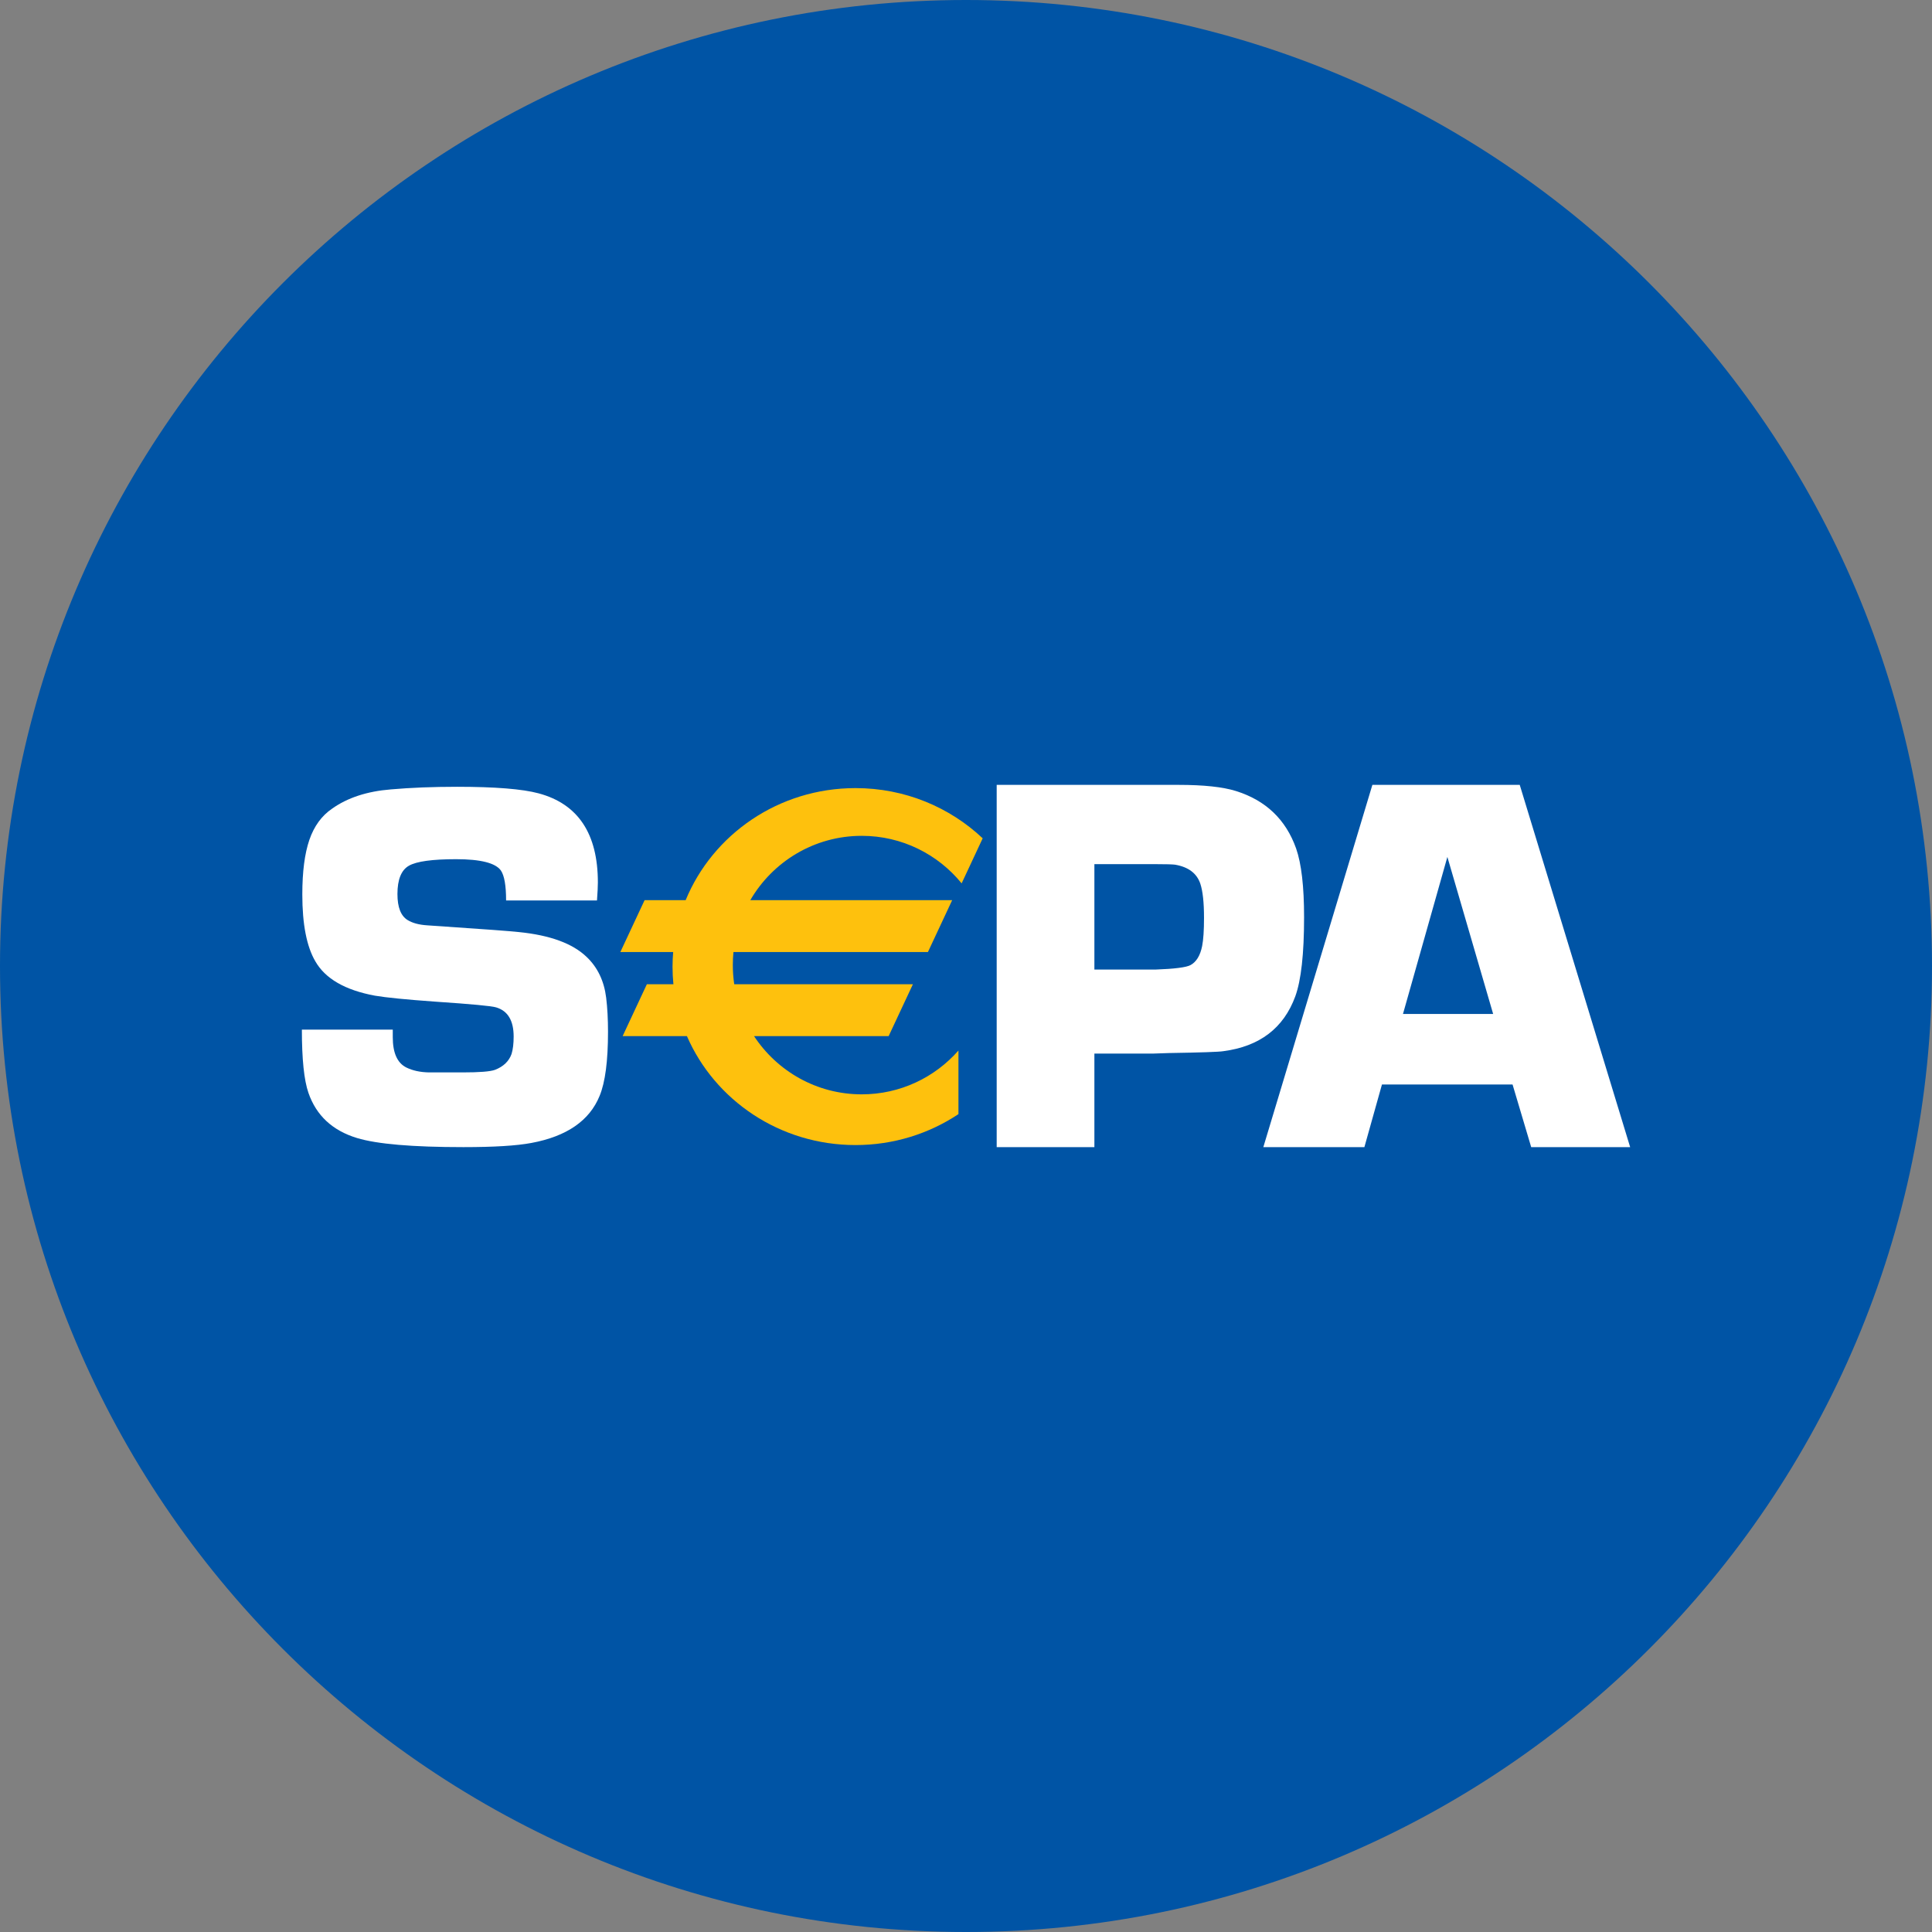
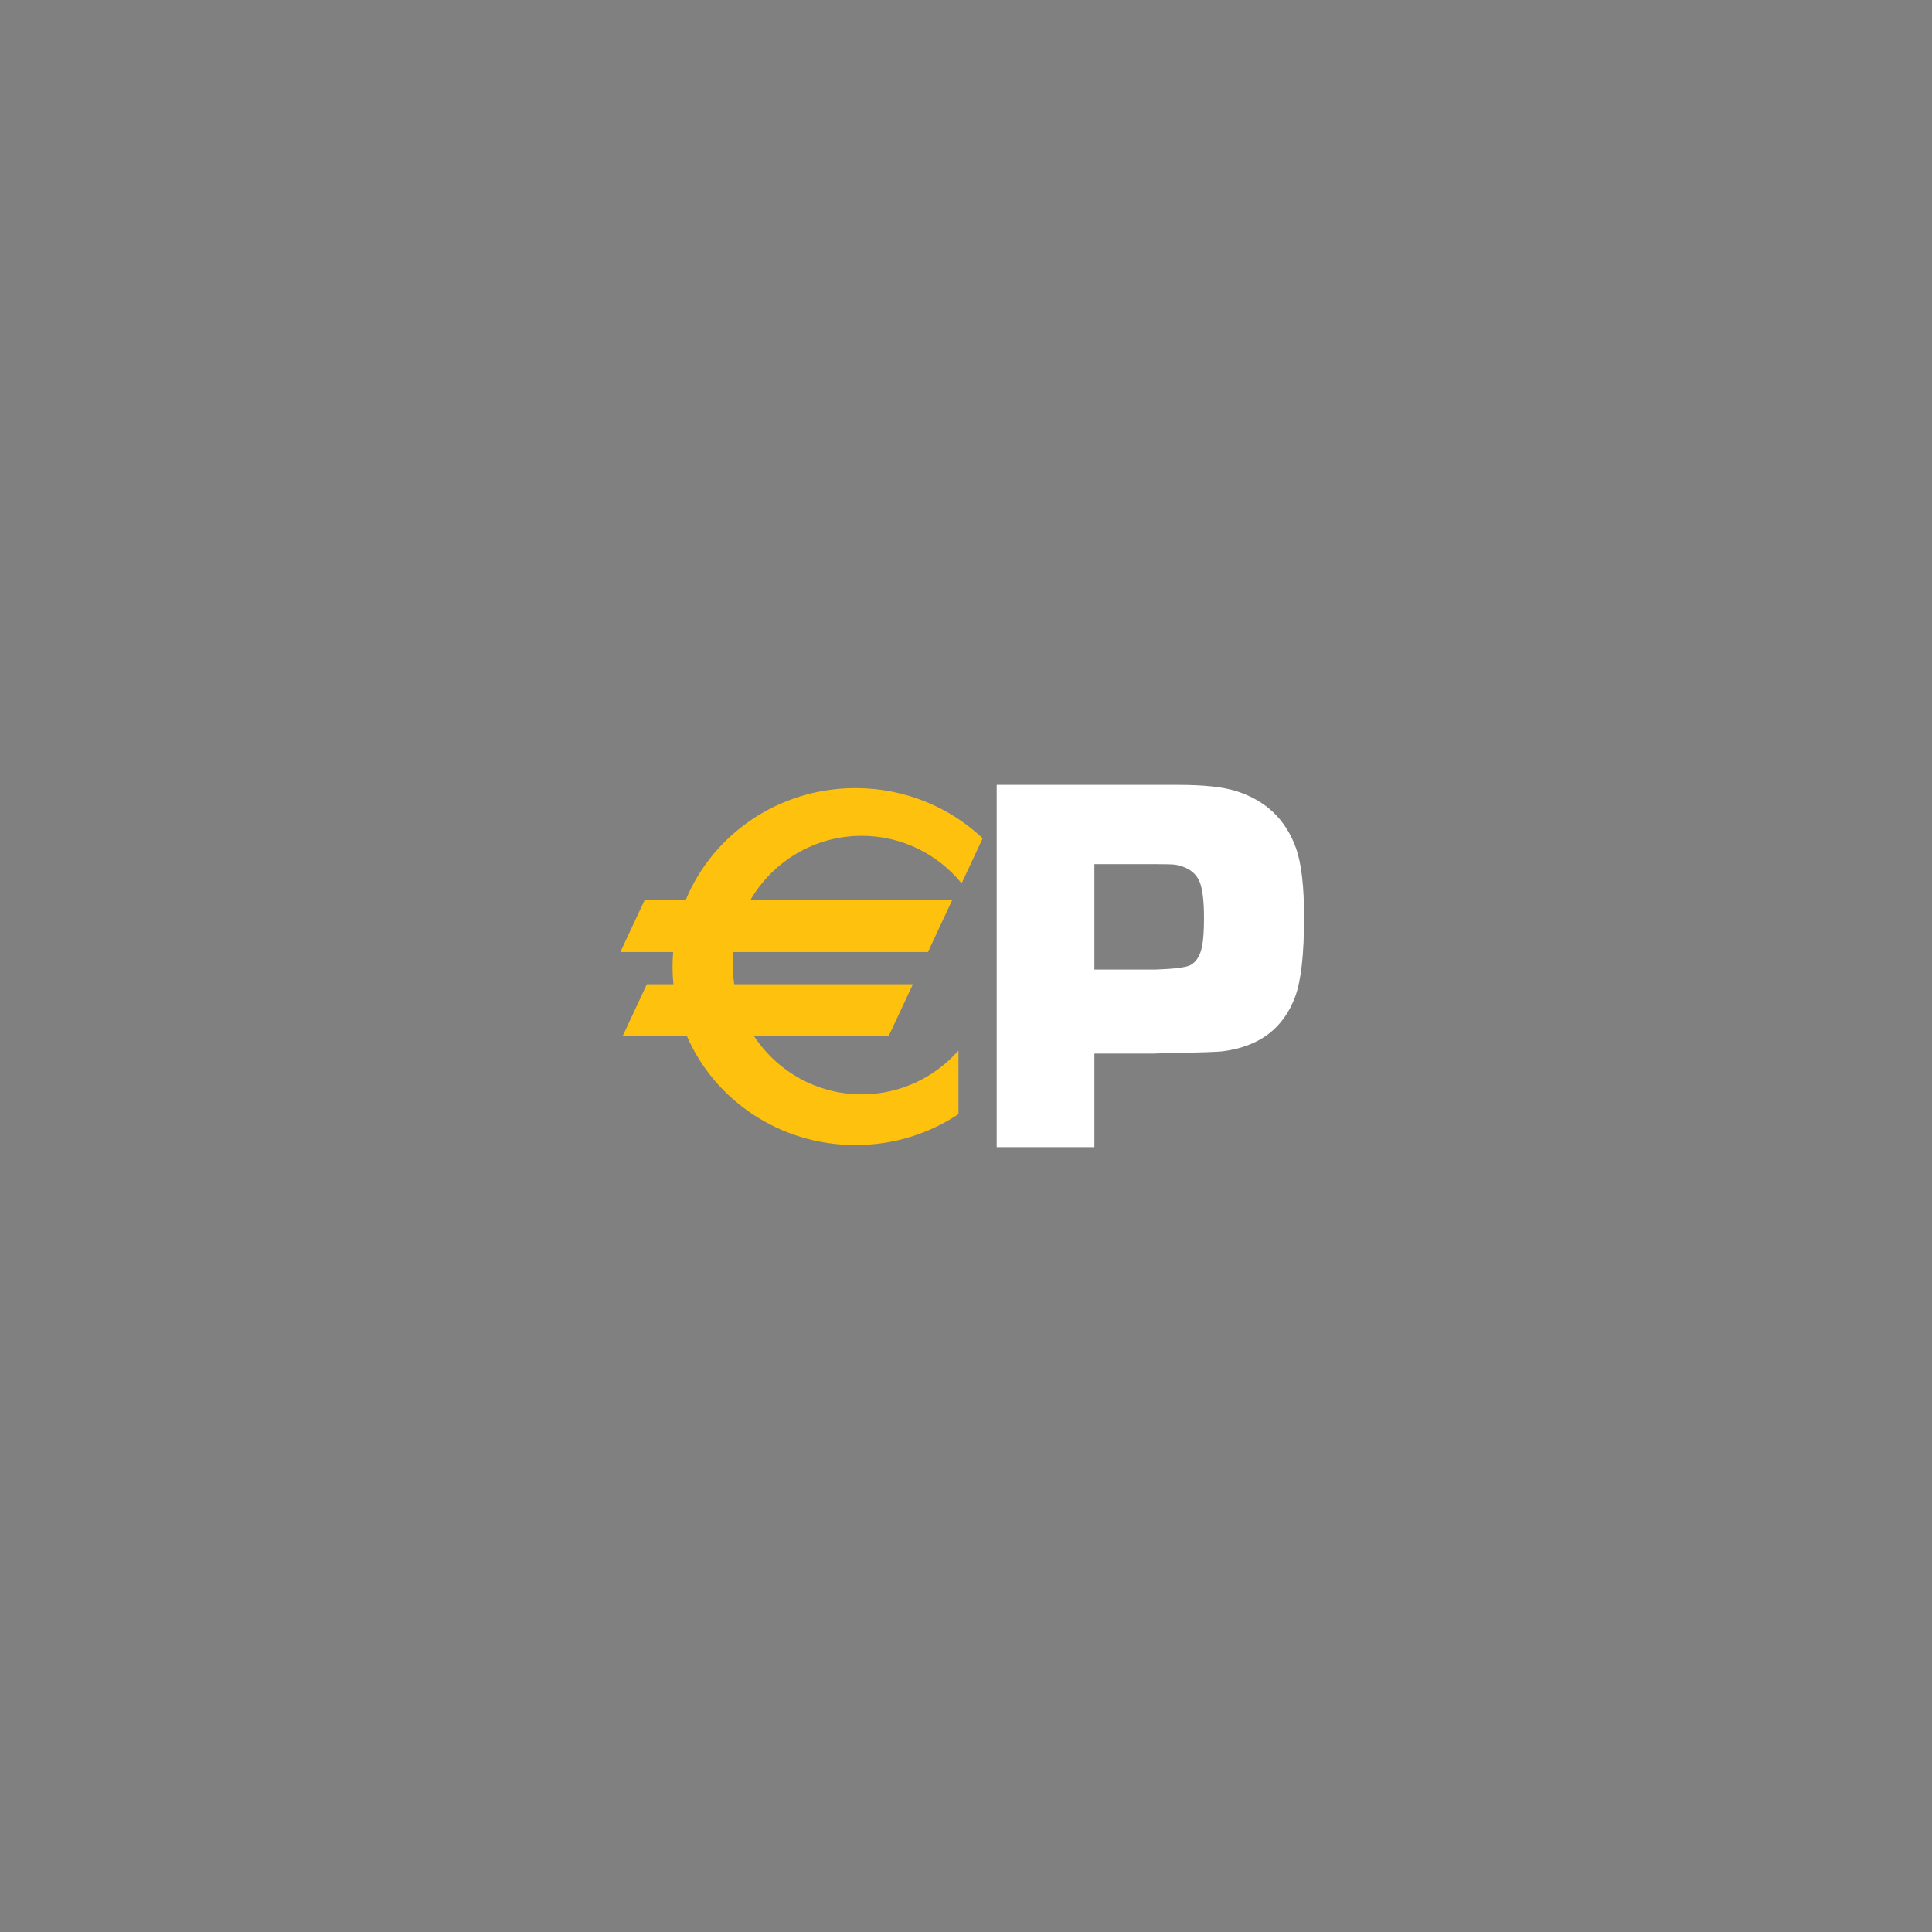
<svg xmlns="http://www.w3.org/2000/svg" width="88" height="88" viewBox="0 0 88 88" fill="none">
  <rect x="0" y="0" width="88" height="88" fill="#808080" stroke="none" />
-   <path d="M44 88C68.3 88 88 68.3 88 44C88 19.7 68.3 0 44 0C19.7 0 0 19.7 0 44C0 68.3 19.7 88 44 88Z" fill="#0054A5" />
-   <path fill-rule="evenodd" clip-rule="evenodd" d="M27.192 41.014H23.052C23.052 40.335 22.972 39.881 22.814 39.649C22.567 39.306 21.887 39.135 20.774 39.135C19.693 39.135 18.977 39.233 18.628 39.431C18.278 39.629 18.103 40.06 18.103 40.724C18.103 41.325 18.258 41.72 18.569 41.909C18.791 42.044 19.085 42.123 19.451 42.147L20.286 42.205C22.075 42.324 23.193 42.408 23.639 42.455C25.053 42.597 26.079 42.973 26.715 43.582C27.216 44.056 27.515 44.676 27.61 45.443C27.666 45.901 27.694 46.42 27.694 46.996C27.694 48.325 27.567 49.298 27.312 49.914C26.852 51.045 25.816 51.76 24.205 52.06C23.53 52.187 22.498 52.25 21.109 52.25C18.791 52.25 17.175 52.112 16.263 51.836C15.143 51.496 14.405 50.809 14.048 49.775C13.849 49.199 13.75 48.24 13.75 46.898H17.89C17.89 47.047 17.89 47.161 17.89 47.241C17.89 47.957 18.096 48.418 18.508 48.623C18.794 48.764 19.139 48.839 19.543 48.847H21.065C21.842 48.847 22.337 48.808 22.551 48.728C22.932 48.579 23.182 48.339 23.301 48.006C23.364 47.801 23.396 47.536 23.396 47.212C23.396 46.485 23.13 46.043 22.599 45.885C22.401 45.822 21.478 45.735 19.83 45.624C18.507 45.53 17.588 45.439 17.074 45.351C15.719 45.099 14.816 44.578 14.364 43.788C13.969 43.117 13.77 42.101 13.77 40.743C13.77 39.708 13.877 38.879 14.091 38.255C14.306 37.631 14.651 37.157 15.127 36.833C15.825 36.336 16.718 36.043 17.805 35.956C18.709 35.877 19.712 35.837 20.816 35.837C22.553 35.837 23.792 35.937 24.53 36.135C26.331 36.618 27.232 37.971 27.232 40.194C27.232 40.377 27.219 40.649 27.192 41.014Z" fill="white" />
  <path fill-rule="evenodd" clip-rule="evenodd" d="M49.848 44.163H52.622C53.502 44.131 54.036 44.063 54.229 43.957C54.492 43.813 54.669 43.524 54.756 43.091C54.813 42.803 54.841 42.374 54.841 41.804C54.841 41.106 54.785 40.589 54.673 40.251C54.513 39.778 54.13 39.489 53.522 39.385C53.402 39.369 53.115 39.361 52.66 39.361H49.848V44.163ZM45.398 52.25V35.75H53.689C54.825 35.75 55.693 35.843 56.289 36.028C57.653 36.454 58.568 37.327 59.036 38.646C59.278 39.339 59.399 40.381 59.399 41.774C59.399 43.447 59.265 44.65 58.999 45.382C58.468 46.831 57.373 47.664 55.721 47.88C55.526 47.913 54.699 47.942 53.24 47.965L52.501 47.99H49.848V52.25H45.398Z" fill="white" />
-   <path fill-rule="evenodd" clip-rule="evenodd" d="M68.011 46.184L65.926 39.032L63.904 46.184H68.011ZM68.895 49.398H62.946L62.146 52.25H57.543L62.51 35.75H69.222L74.251 52.25H69.744L68.895 49.398Z" fill="white" />
  <path fill-rule="evenodd" clip-rule="evenodd" d="M39.251 38.071C41.087 38.071 42.725 38.915 43.801 40.236L44.76 38.184C43.26 36.769 41.219 35.897 38.967 35.897C35.461 35.897 32.462 38.01 31.23 41.002H29.36L28.256 43.364H30.662C30.644 43.584 30.633 43.803 30.633 44.027C30.633 44.297 30.646 44.565 30.673 44.83H29.464L28.36 47.193H31.288C32.554 50.109 35.516 52.156 38.967 52.156C40.706 52.156 42.32 51.636 43.656 50.747V47.851C42.58 49.074 41.006 49.846 39.251 49.846C37.2 49.846 35.396 48.791 34.345 47.193H40.477L41.582 44.83H33.443C33.401 44.545 33.379 44.255 33.379 43.958C33.379 43.758 33.389 43.56 33.408 43.364H42.266L43.37 41.002H34.175C35.192 39.25 37.084 38.071 39.251 38.071Z" fill="#FEC10D" />
</svg>